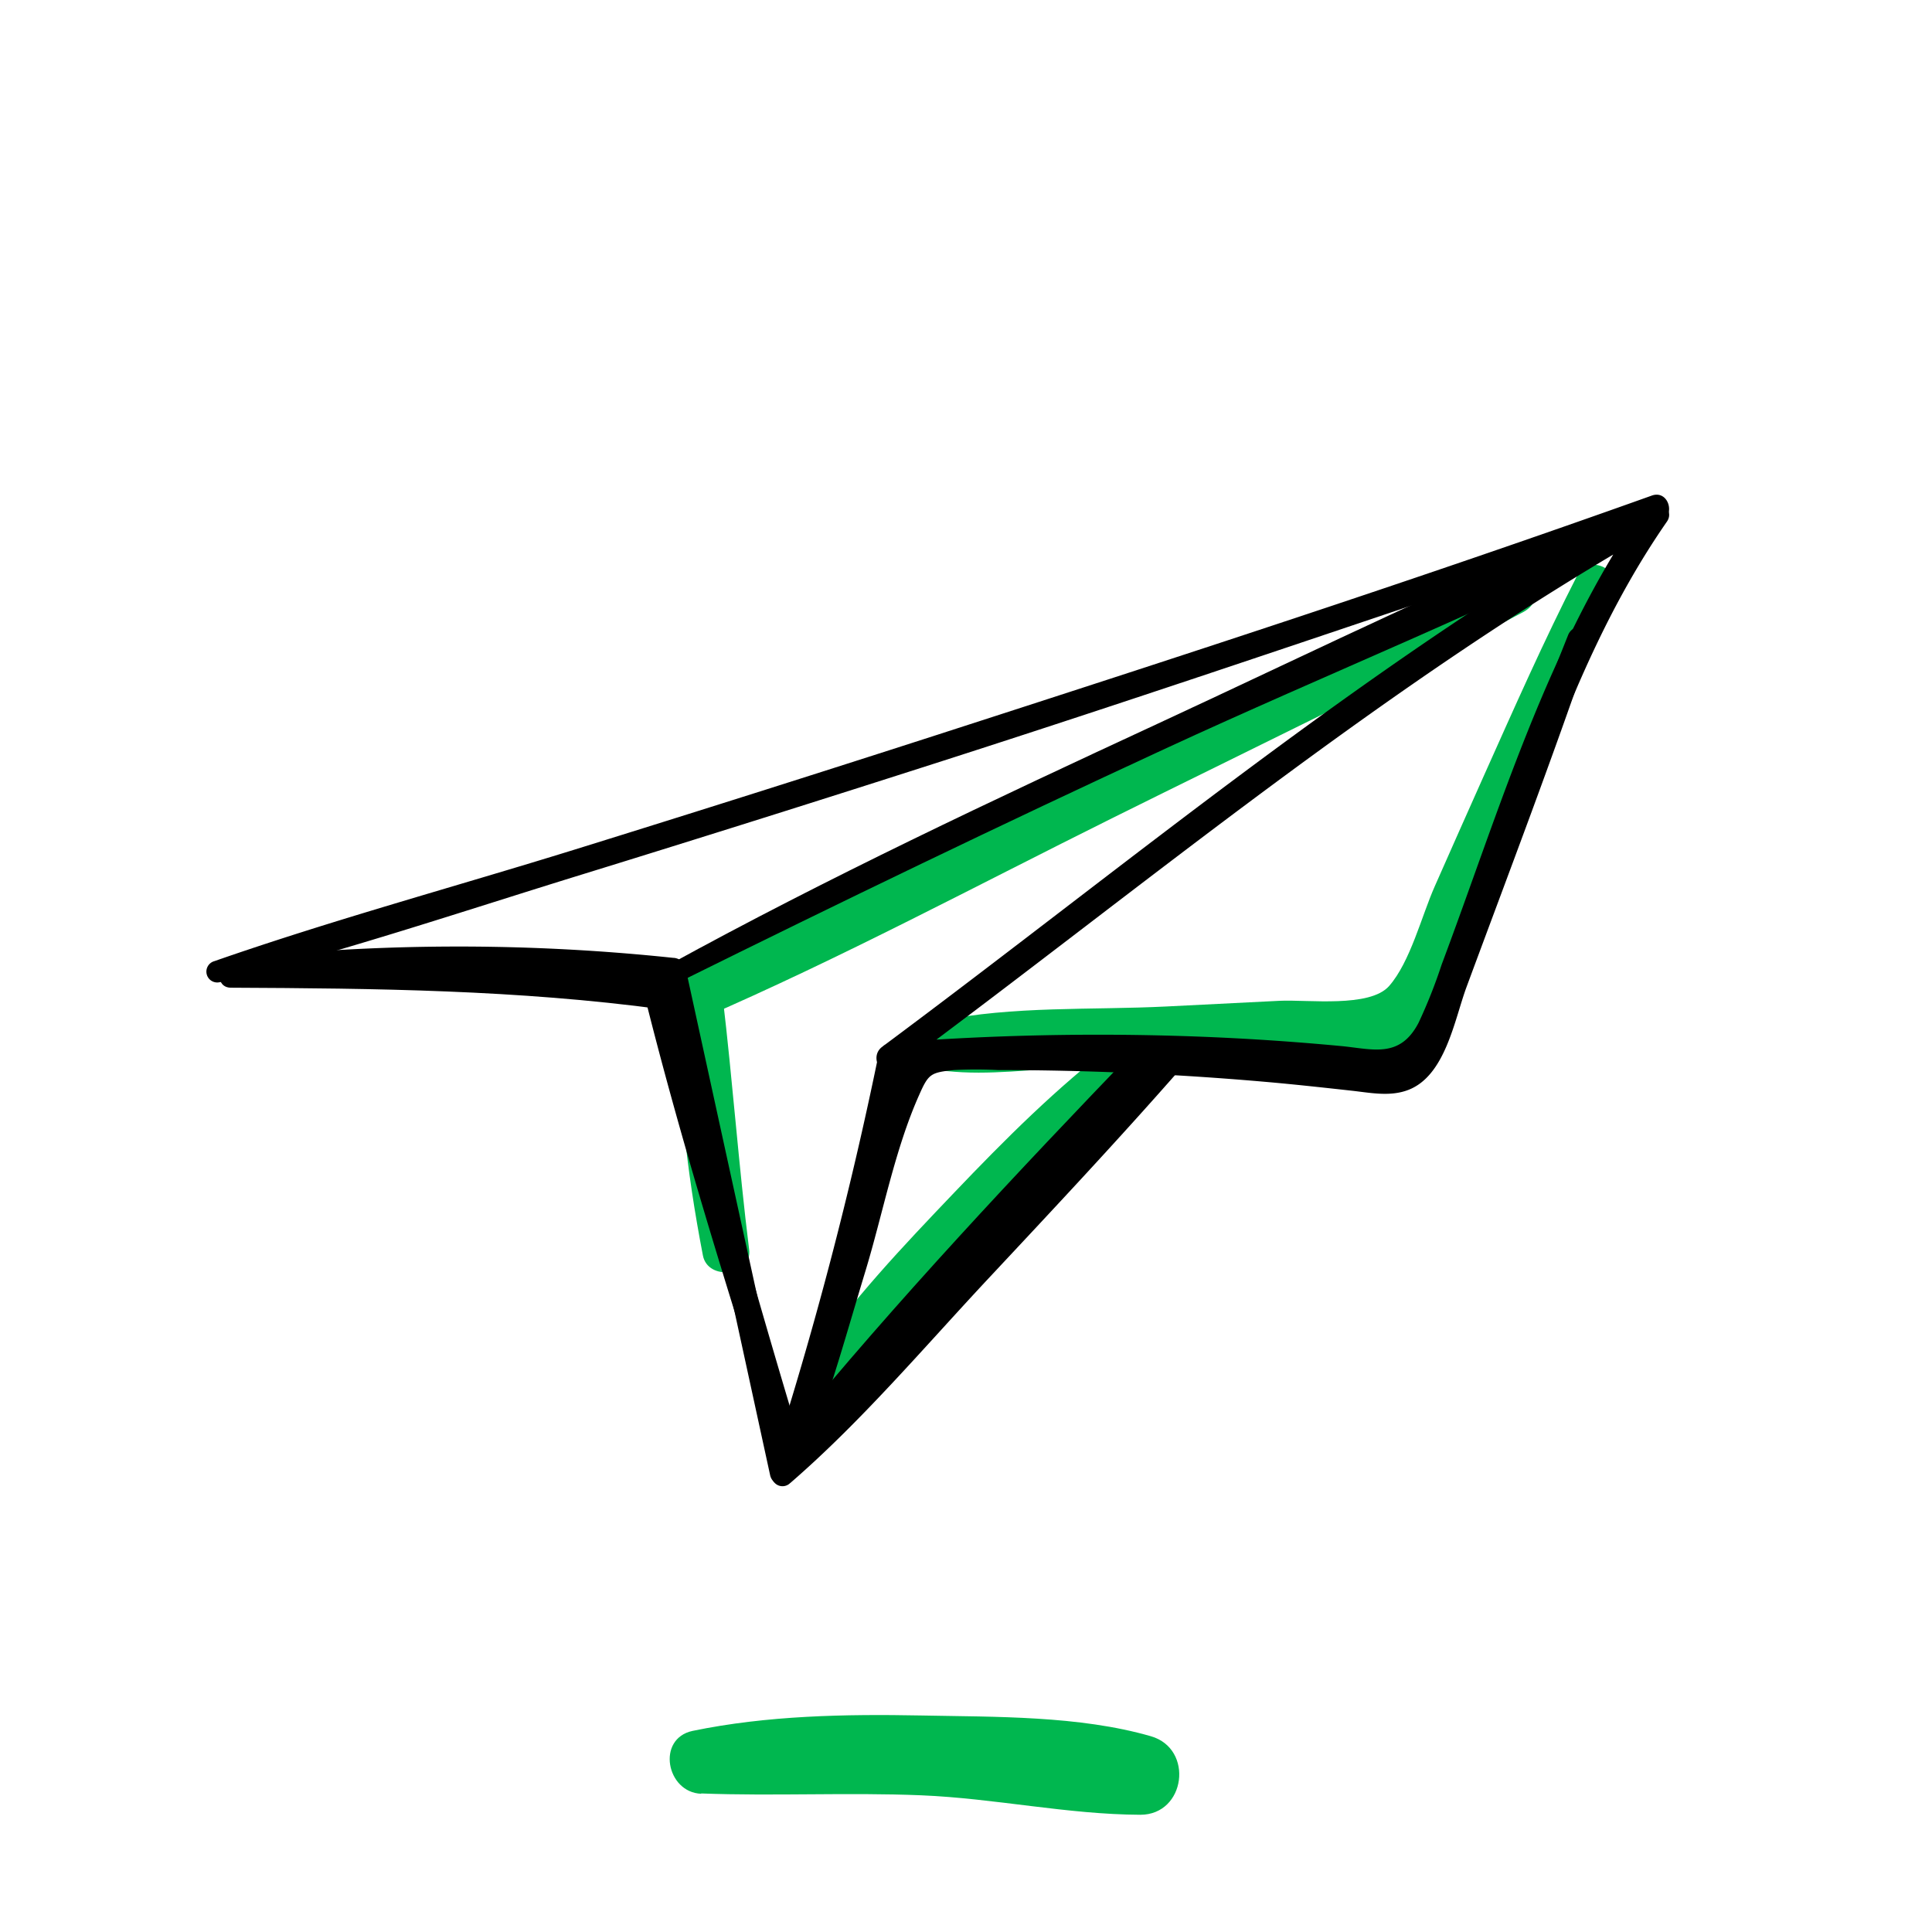
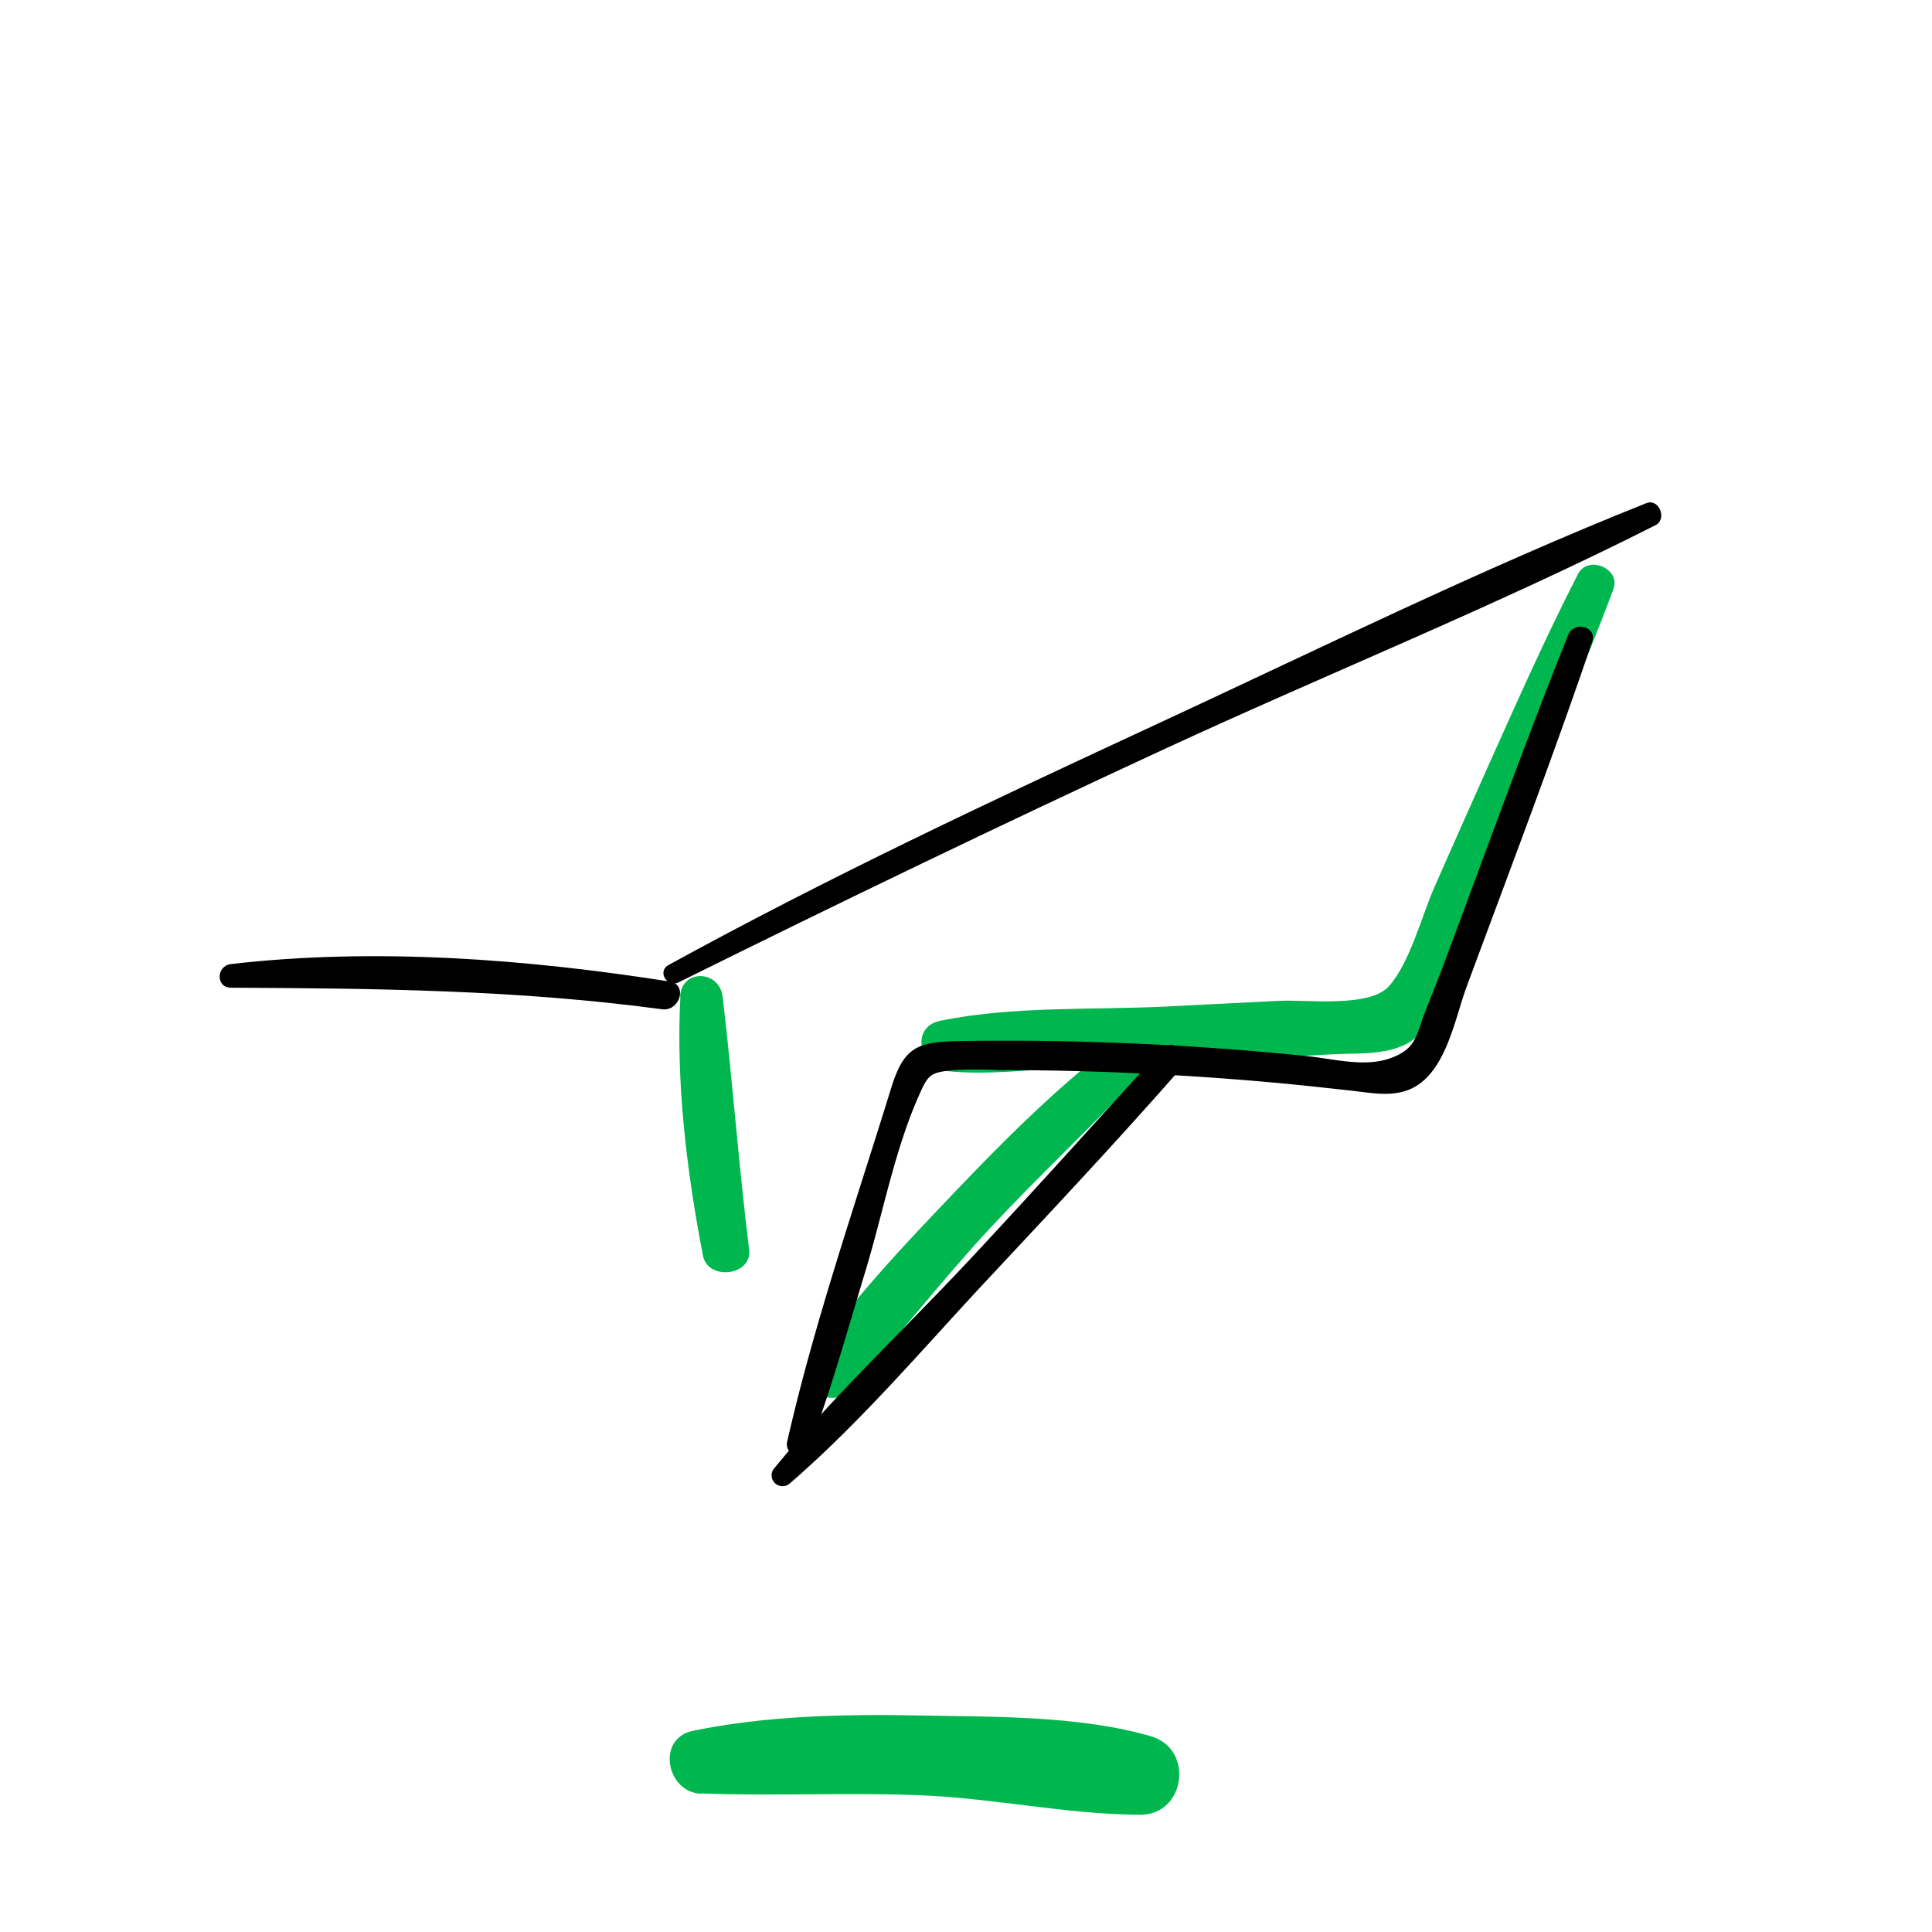
<svg xmlns="http://www.w3.org/2000/svg" viewBox="0 0 251 251">
  <defs>
    <style>.cls-1{fill:#00b74f;}</style>
  </defs>
  <title>Tavola disegno 46</title>
  <g id="nuovo_verde" data-name="nuovo verde">
    <path class="cls-1" d="M205,74.59c-4.42,8.63-8.34,17.53-12.3,26.37-2.12,4.73-4.21,9.47-6.31,14.21-1.69,3.81-3.17,9.8-5.92,12.93-2.51,2.85-10.53,1.75-14.21,1.92-4.92.24-9.83.49-14.75.74-9.59.48-20-.09-29.4,1.87-3.94.82-2.58,6.16.88,6.52,5.47.58,11.22-.24,16.72-.5l16.72-.82q8.36-.41,16.72-.86c3.76-.2,8.45.28,11.33-2.64s4.22-8.62,5.86-12.38c2.2-5.05,4.43-10.09,6.63-15.14,4.37-10,8.83-20,12.64-30.28,1-2.67-3.32-4.48-4.61-1.94Z" />
    <path class="cls-1" d="M144.93,135.47c-7.61,5.79-14.4,12.59-21,19.51s-13.34,14-18.69,21.87c-2,3,2.53,6.45,5,3.83,6.34-6.81,12-14.25,18.35-21.08s13.19-13.17,19.56-20c2-2.09-.72-6.08-3.22-4.17Z" />
-     <path class="cls-1" d="M91.1,132.35c18.19-7.88,35.79-17.31,53.54-26.13s35.68-17.41,53.22-26.68c3.82-2,.47-7.49-3.34-5.72-18,8.38-35.68,17.45-53.46,26.27s-35.88,17.09-53.14,26.82c-3.62,2-.44,7,3.18,5.44Z" />
    <path class="cls-1" d="M88.39,129.48c-.58,11.15.82,22.68,2.93,33.63.65,3.36,6.48,2.64,6-.82-1.36-10.92-2.14-21.89-3.44-32.81-.41-3.47-5.34-3.64-5.53,0Z" />
    <path class="cls-1" d="M91.09,233c9.52.36,19.05-.15,28.58.24s19,2.49,28.48,2.53c5.89,0,7-8.57,1.38-10.2-9.3-2.69-20.23-2.51-29.86-2.7-9.88-.19-20,0-29.68,2-4.75,1-3.42,8,1.11,8.17Z" />
  </g>
  <g id="disegni_tracciato" data-name="disegni tracciato">
-     <path d="M29.71,127.56a332.26,332.26,0,0,1,57.76.19l-1.59-1.21q7.09,32.55,14.17,65.1c.37,1.71,2.76,1.49,3.25,0a501.65,501.65,0,0,0,14.27-54l-1.67,1.27a347.35,347.35,0,0,1,42.48-.64c6.92.33,13.79,1.19,20.69,1.62,4.34.27,6.57-1.3,8.33-5.26,10-22.37,15-46.45,29.16-66.86,1.06-1.52-1-3.26-2.44-2.44C178.6,85.39,147.25,111.73,114.61,136c-1.79,1.33,0,4.38,1.77,3,32.68-24.2,64-50.55,99.54-70.62L213.49,66C201,84,194.91,105,187.29,125.33a66.89,66.89,0,0,1-3,7.56c-2.46,4.7-6,3.38-10.17,3q-9.35-.88-18.74-1.23a348,348,0,0,0-39.51.8,1.78,1.78,0,0,0-1.67,1.27,509.15,509.15,0,0,1-14.17,54h3.25q-7.14-32.54-14.24-65.08a1.69,1.69,0,0,0-1.59-1.21,266.12,266.12,0,0,0-57.76.21c-1.8.22-1.89,3,0,2.89Z" />
-     <path d="M28.68,127.59c15.84-3.94,31.44-9.2,47-14s31.23-9.74,46.81-14.74c31.16-10,62.08-20.67,93.12-31,2.19-.73,1.22-4.25-1-3.47-30.78,11-62,21.12-93.08,31.16q-23.35,7.53-46.79,14.81c-15.6,4.84-31.46,9.14-46.89,14.52a1.41,1.41,0,0,0,.75,2.72Z" />
    <path d="M88.16,127.62c20.94-10.37,42-20.54,63.17-30.33s42.95-18.54,63.75-29.06c1.55-.79.46-3.52-1.2-2.86C192.38,73.94,171.43,84.27,150.45,94c-21.44,9.94-42.88,20-63.61,31.38-1.48.81-.18,3,1.31,2.25Z" />
    <path d="M102.67,192.67c9.25-8,17.4-17.65,25.76-26.59s16.86-18,25-27.29c1.48-1.68-.94-4.14-2.47-2.47-8.33,9.11-16.55,18.31-25,27.35s-17.54,17.54-25.3,27a1.38,1.38,0,0,0,2,2Z" />
    <path d="M105.16,188c2.83-7.47,4.95-15.21,7.27-22.85,2.27-7.47,3.81-15.8,7-22.93,1.2-2.72,1.5-2.88,4.48-3.2a55.76,55.76,0,0,1,5.75,0q5.75,0,11.5.17,11.5.34,23,1.34c3.82.33,7.63.75,11.44,1.17,2.44.27,5,.81,7.36-.1,4.83-1.85,6-9.13,7.56-13.35,5.52-14.92,11.21-29.8,16.33-44.87.68-2-2.38-2.76-3.13-.86-5.79,14.48-11.06,29.18-16.54,43.78L185,131.84c-1,2.76-1.11,4.33-4,5.5-3.49,1.43-7.53.24-11.25-.14q-11.44-1.17-22.94-1.65c-7.34-.31-14.7-.42-22-.3-5.54.1-7.32.65-9,6-4.68,15.19-10,30.48-13.53,46a1.46,1.46,0,0,0,2.82.78Z" />
-     <path d="M104.51,188.52c15.45-16.4,30.4-33.26,45.83-49.68,1.66-1.77-1-4.43-2.67-2.67-15.59,16.21-31.12,32.73-45.38,50.13-1.26,1.53.81,3.72,2.22,2.22Z" />
    <path d="M30,128.32c18.86.09,37.23.28,56,2.8,2.33.31,3.39-3.22,1-3.6-18.53-2.92-38.27-4.44-57-2.27-1.91.22-2,3.06,0,3.07Z" />
-     <path d="M83.39,127.94c4.94,20.06,11.19,39.84,17.41,59.53.6,1.89,3.56,1.09,3-.82-6-19.79-11.38-39.76-17.44-59.52a1.54,1.54,0,0,0-3,.82Z" />
  </g>
</svg>